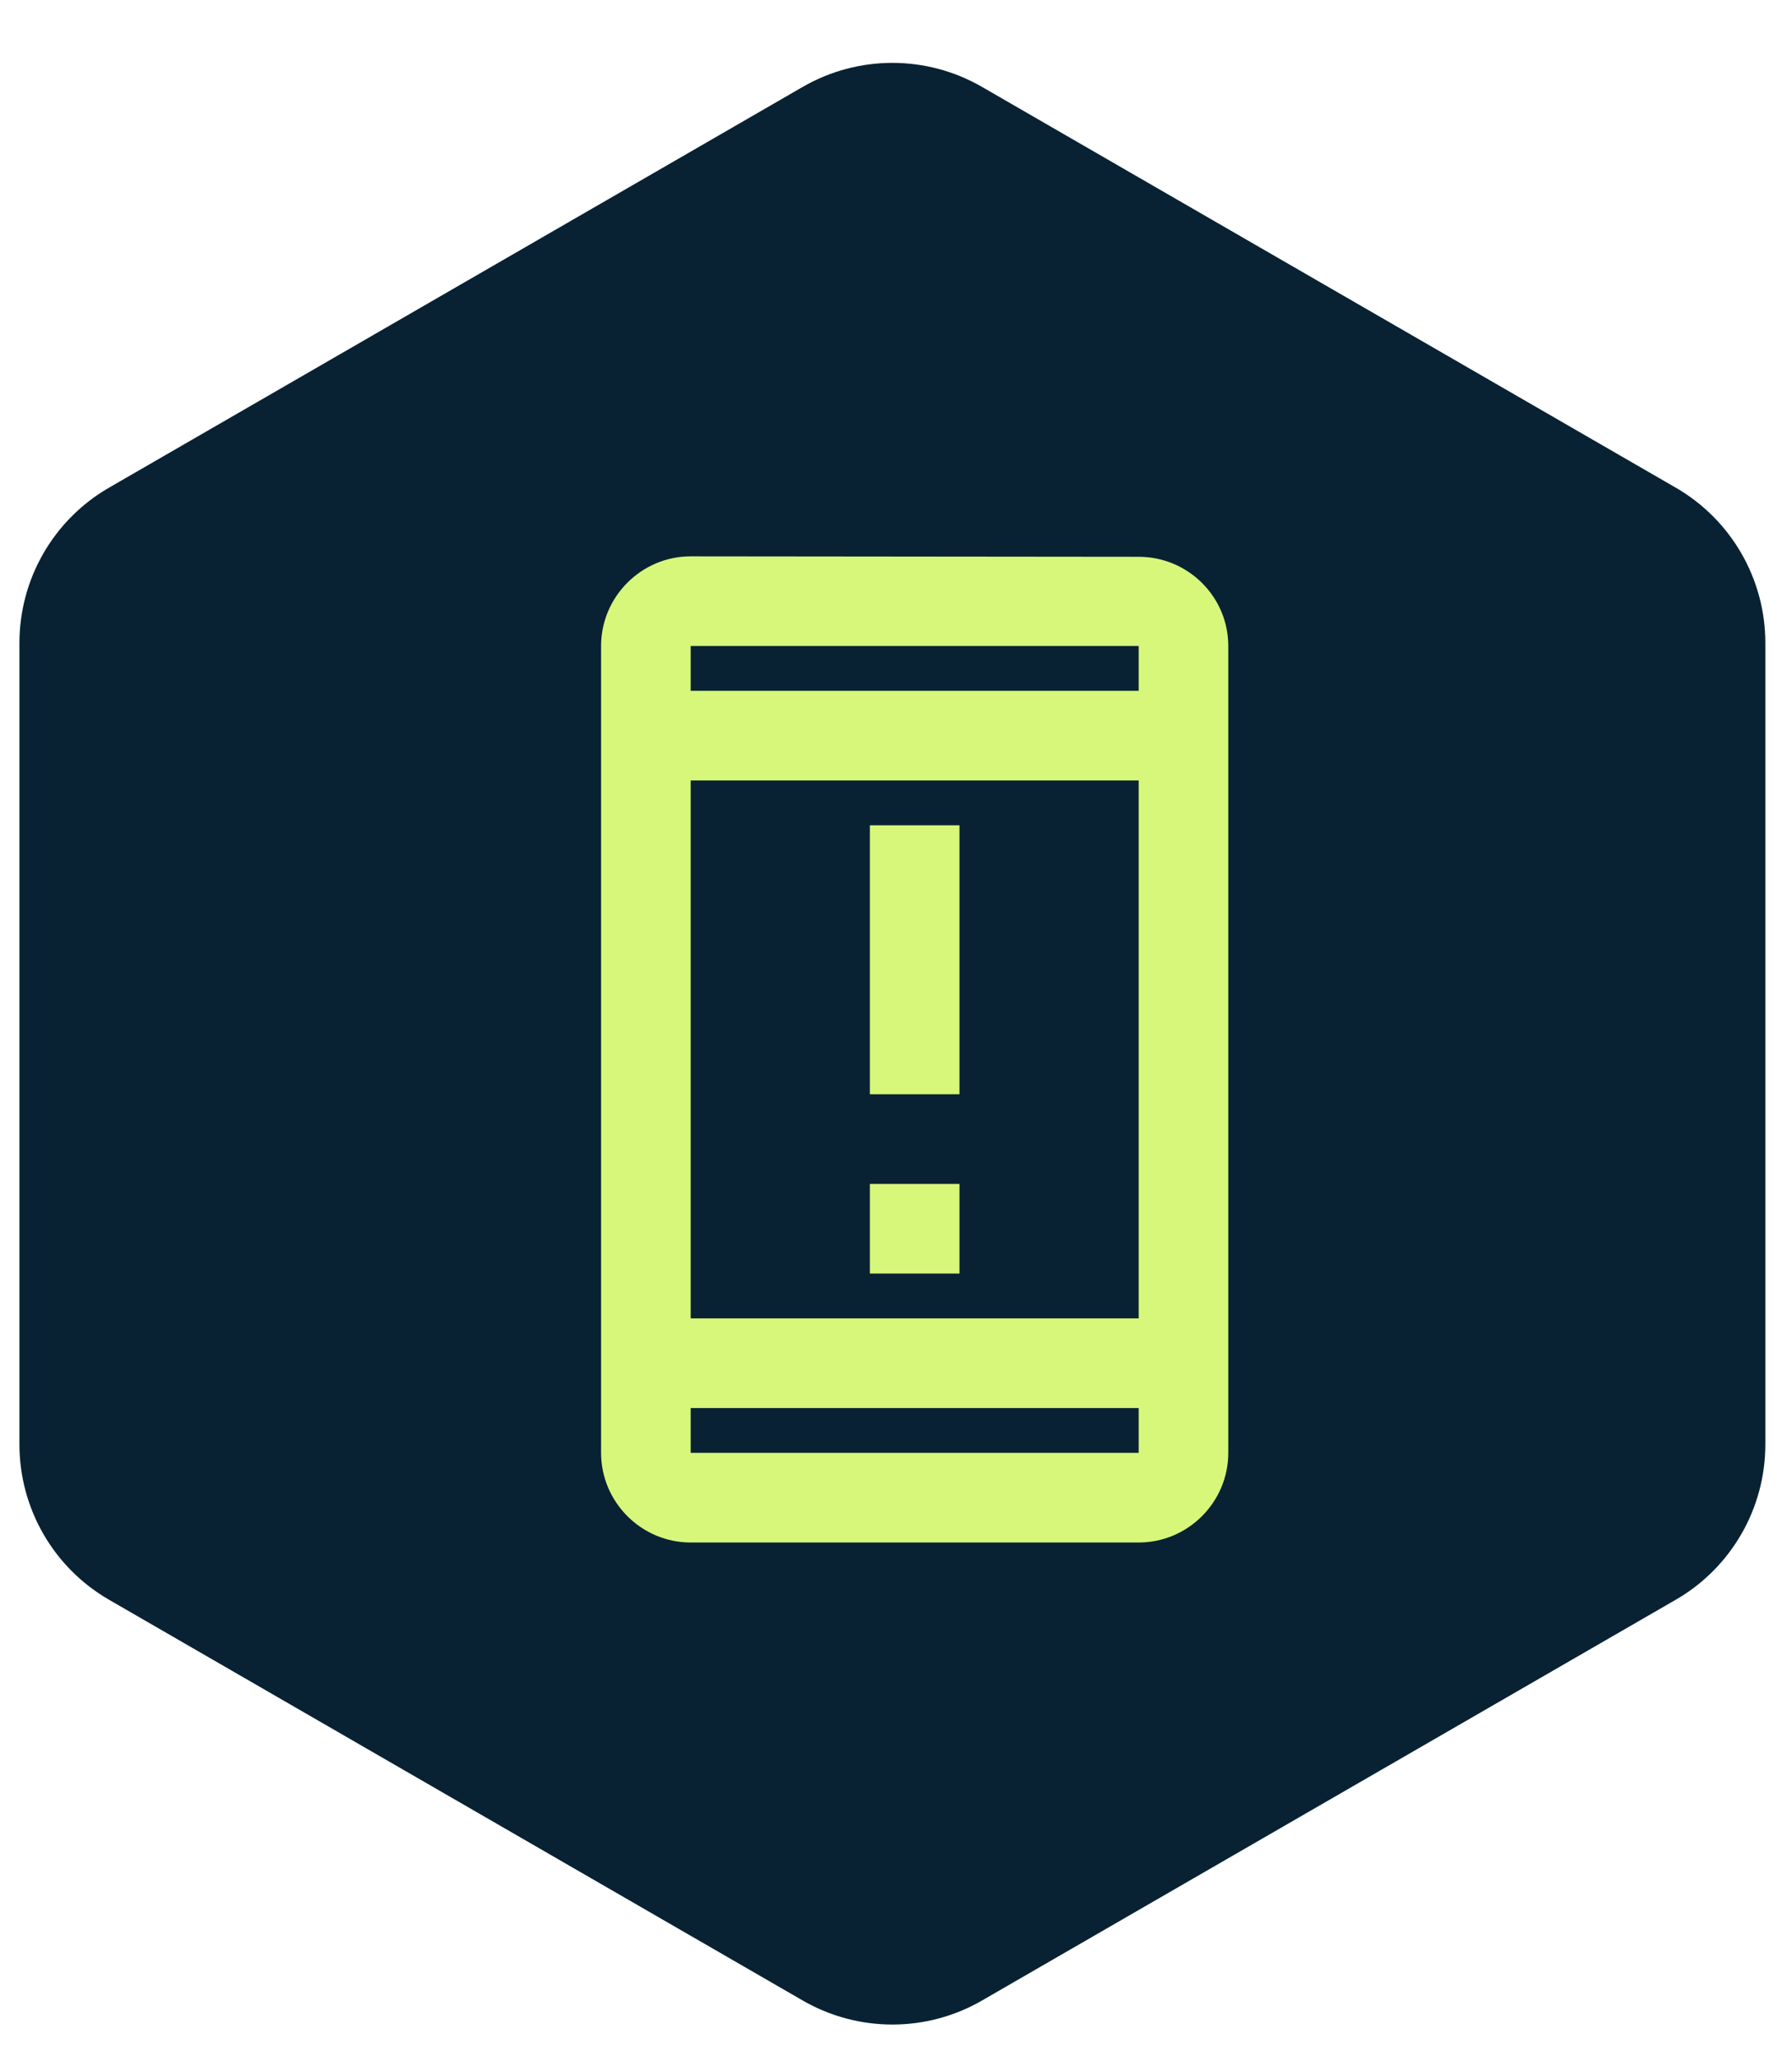
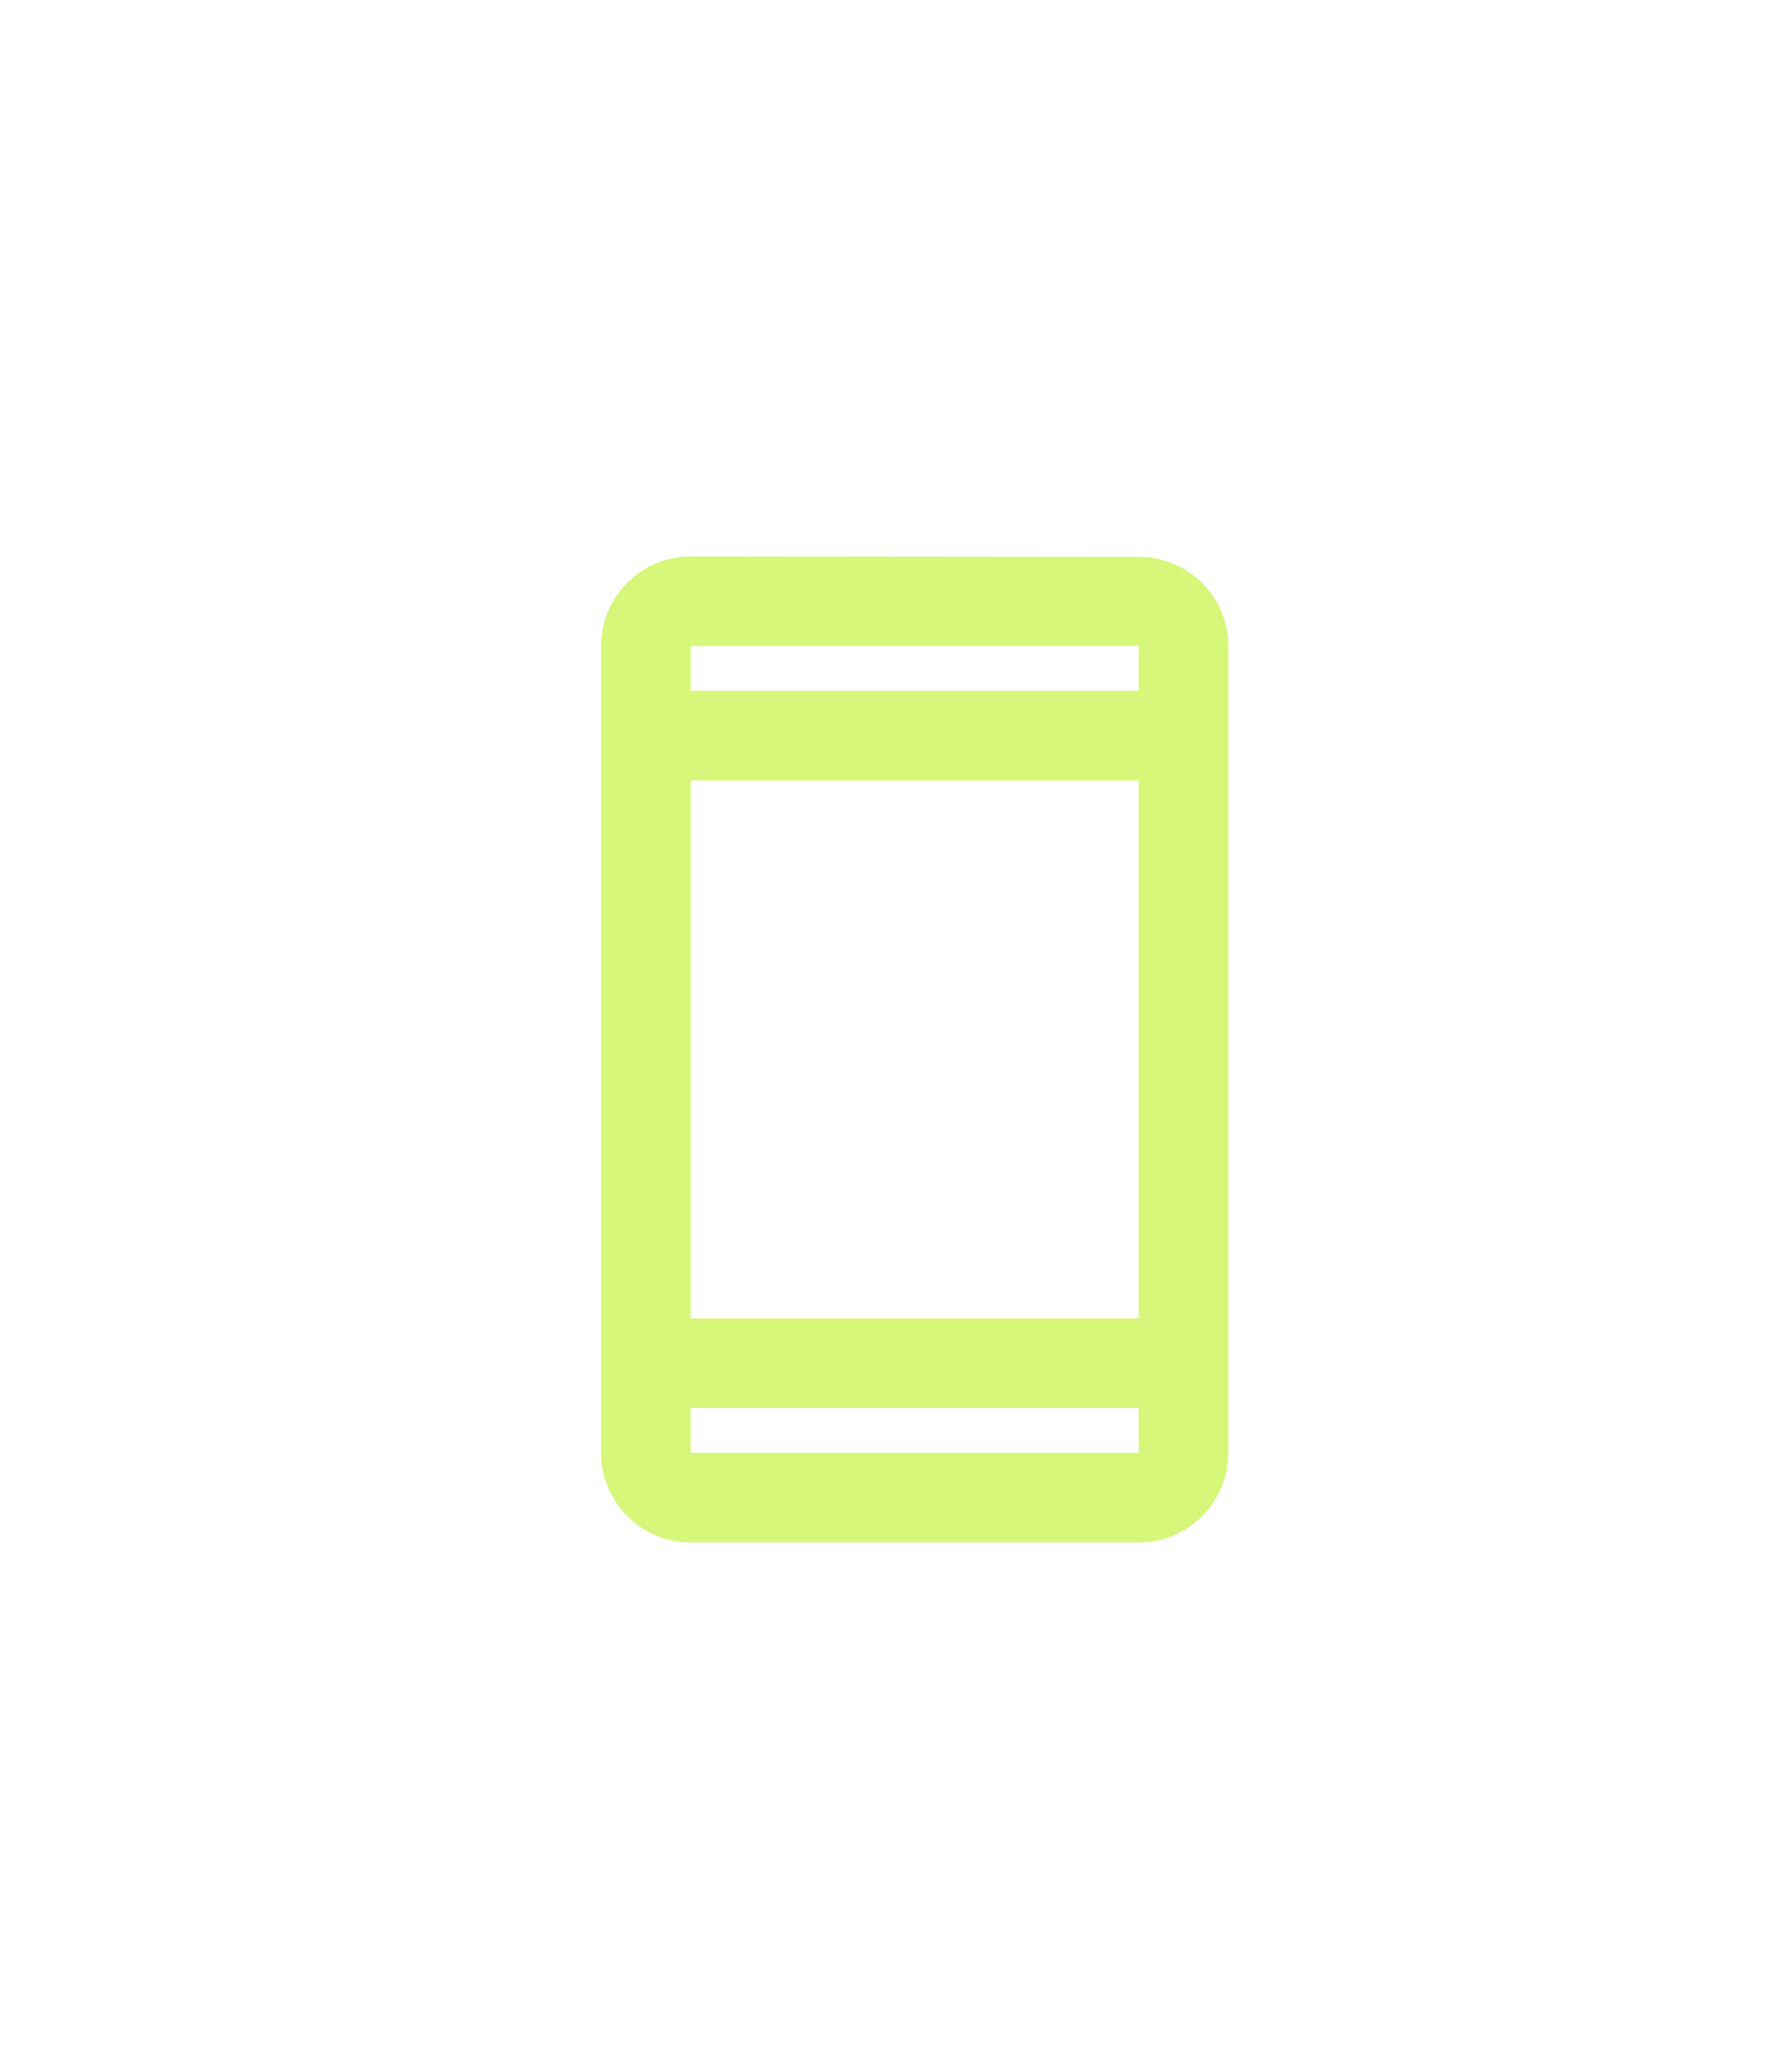
<svg xmlns="http://www.w3.org/2000/svg" width="40" height="46" viewBox="0 0 40 46" fill="none">
-   <path d="M17.919 1.938C19.157 1.224 20.682 1.224 21.919 1.938L37.405 10.879C38.642 11.593 39.405 12.914 39.405 14.343V32.224C39.405 33.653 38.642 34.974 37.405 35.688L21.919 44.629C20.682 45.343 19.157 45.343 17.919 44.629L2.434 35.688C1.196 34.974 0.434 33.653 0.434 32.224V14.343C0.434 12.914 1.196 11.593 2.434 10.879L17.919 1.938Z" fill="#082233" />
-   <path d="M21.417 26.411H19.417V28.411H21.417V26.411Z" fill="#D6F77A" />
-   <path d="M21.417 18.411H19.417V24.411H21.417V18.411Z" fill="#D6F77A" />
-   <path d="M25.417 12.421L15.417 12.411C14.317 12.411 13.417 13.311 13.417 14.411V32.411C13.417 33.511 14.317 34.411 15.417 34.411H25.417C26.517 34.411 27.417 33.511 27.417 32.411V14.411C27.417 13.311 26.517 12.421 25.417 12.421ZM25.417 32.411H15.417V31.411H25.417V32.411ZM25.417 29.411H15.417V17.411H25.417V29.411ZM25.417 15.411H15.417V14.411H25.417V15.411Z" fill="#D6F77A" />
+   <path d="M25.417 12.421L15.417 12.411C14.317 12.411 13.417 13.311 13.417 14.411V32.411C13.417 33.511 14.317 34.411 15.417 34.411H25.417C26.517 34.411 27.417 33.511 27.417 32.411V14.411C27.417 13.311 26.517 12.421 25.417 12.421ZM25.417 32.411H15.417V31.411H25.417V32.411ZM25.417 29.411H15.417V17.411H25.417V29.411ZM25.417 15.411H15.417V14.411H25.417Z" fill="#D6F77A" />
</svg>